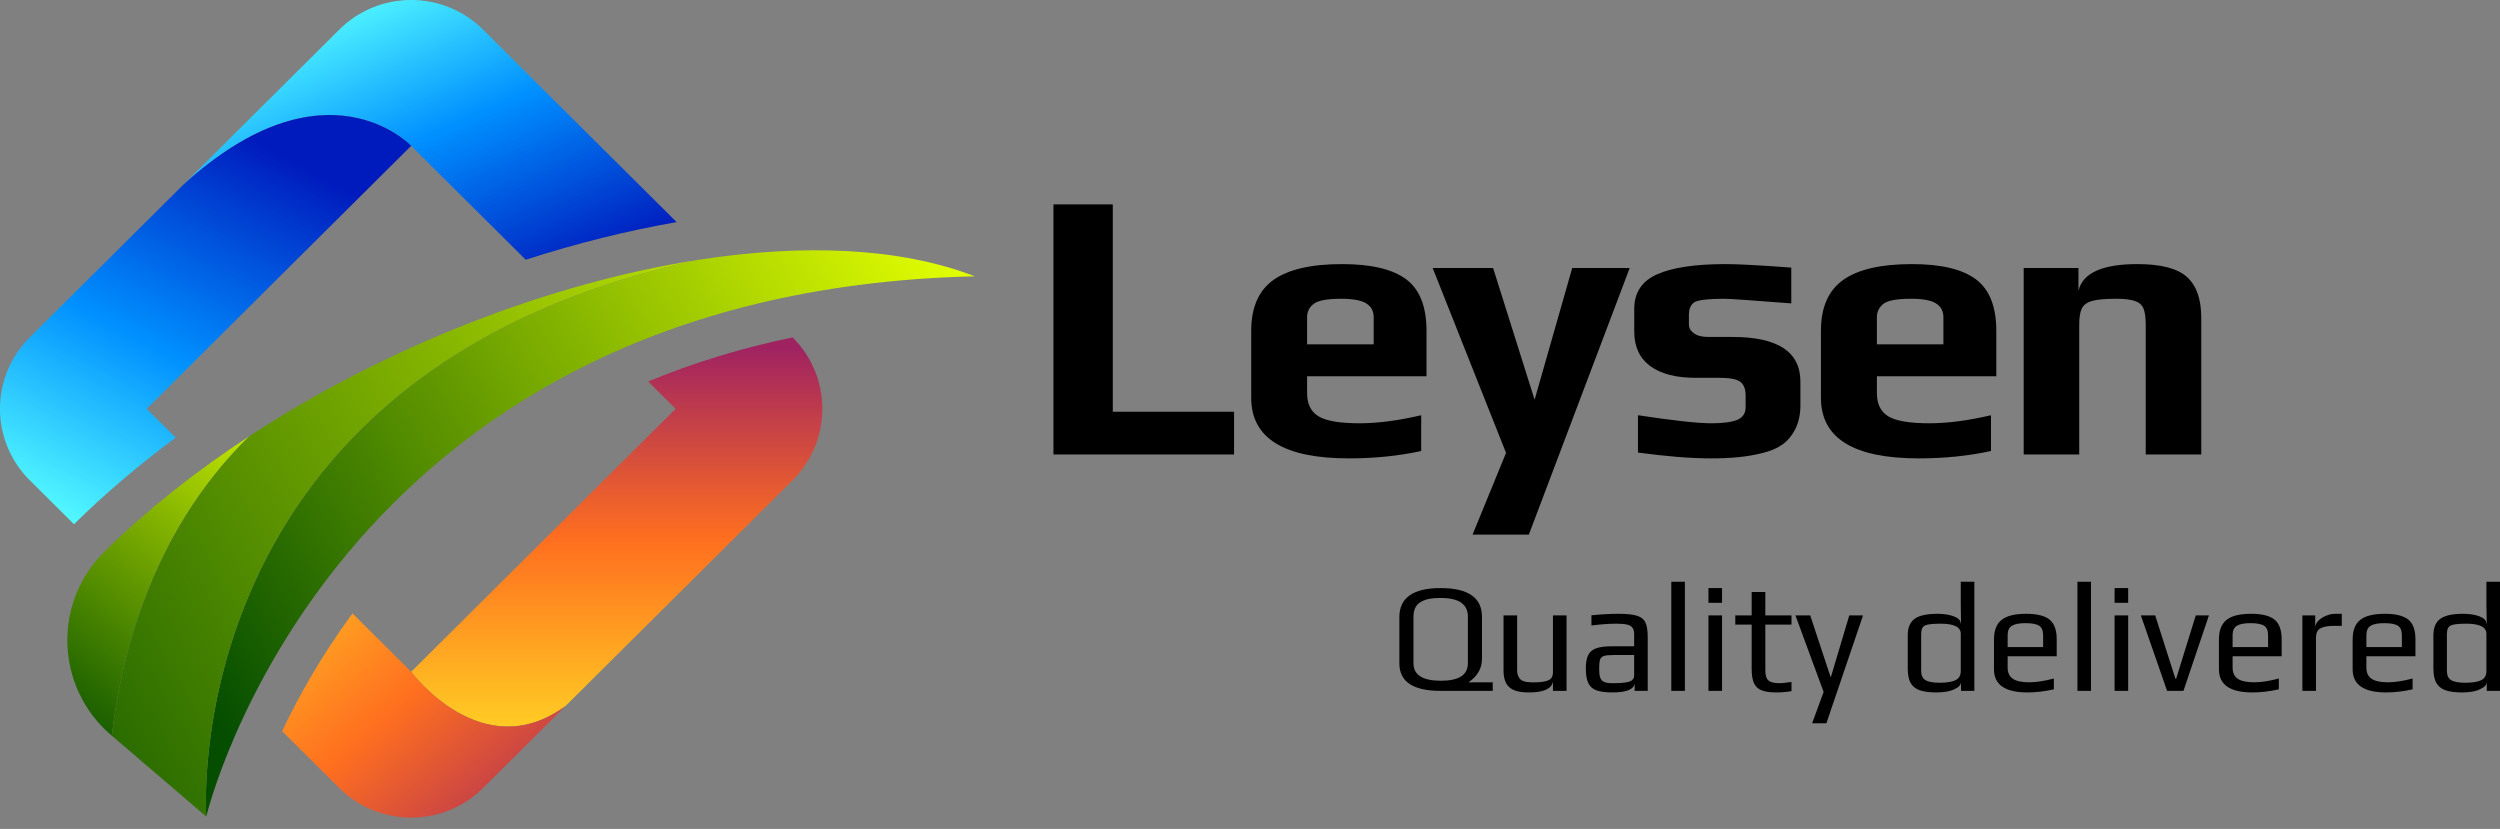
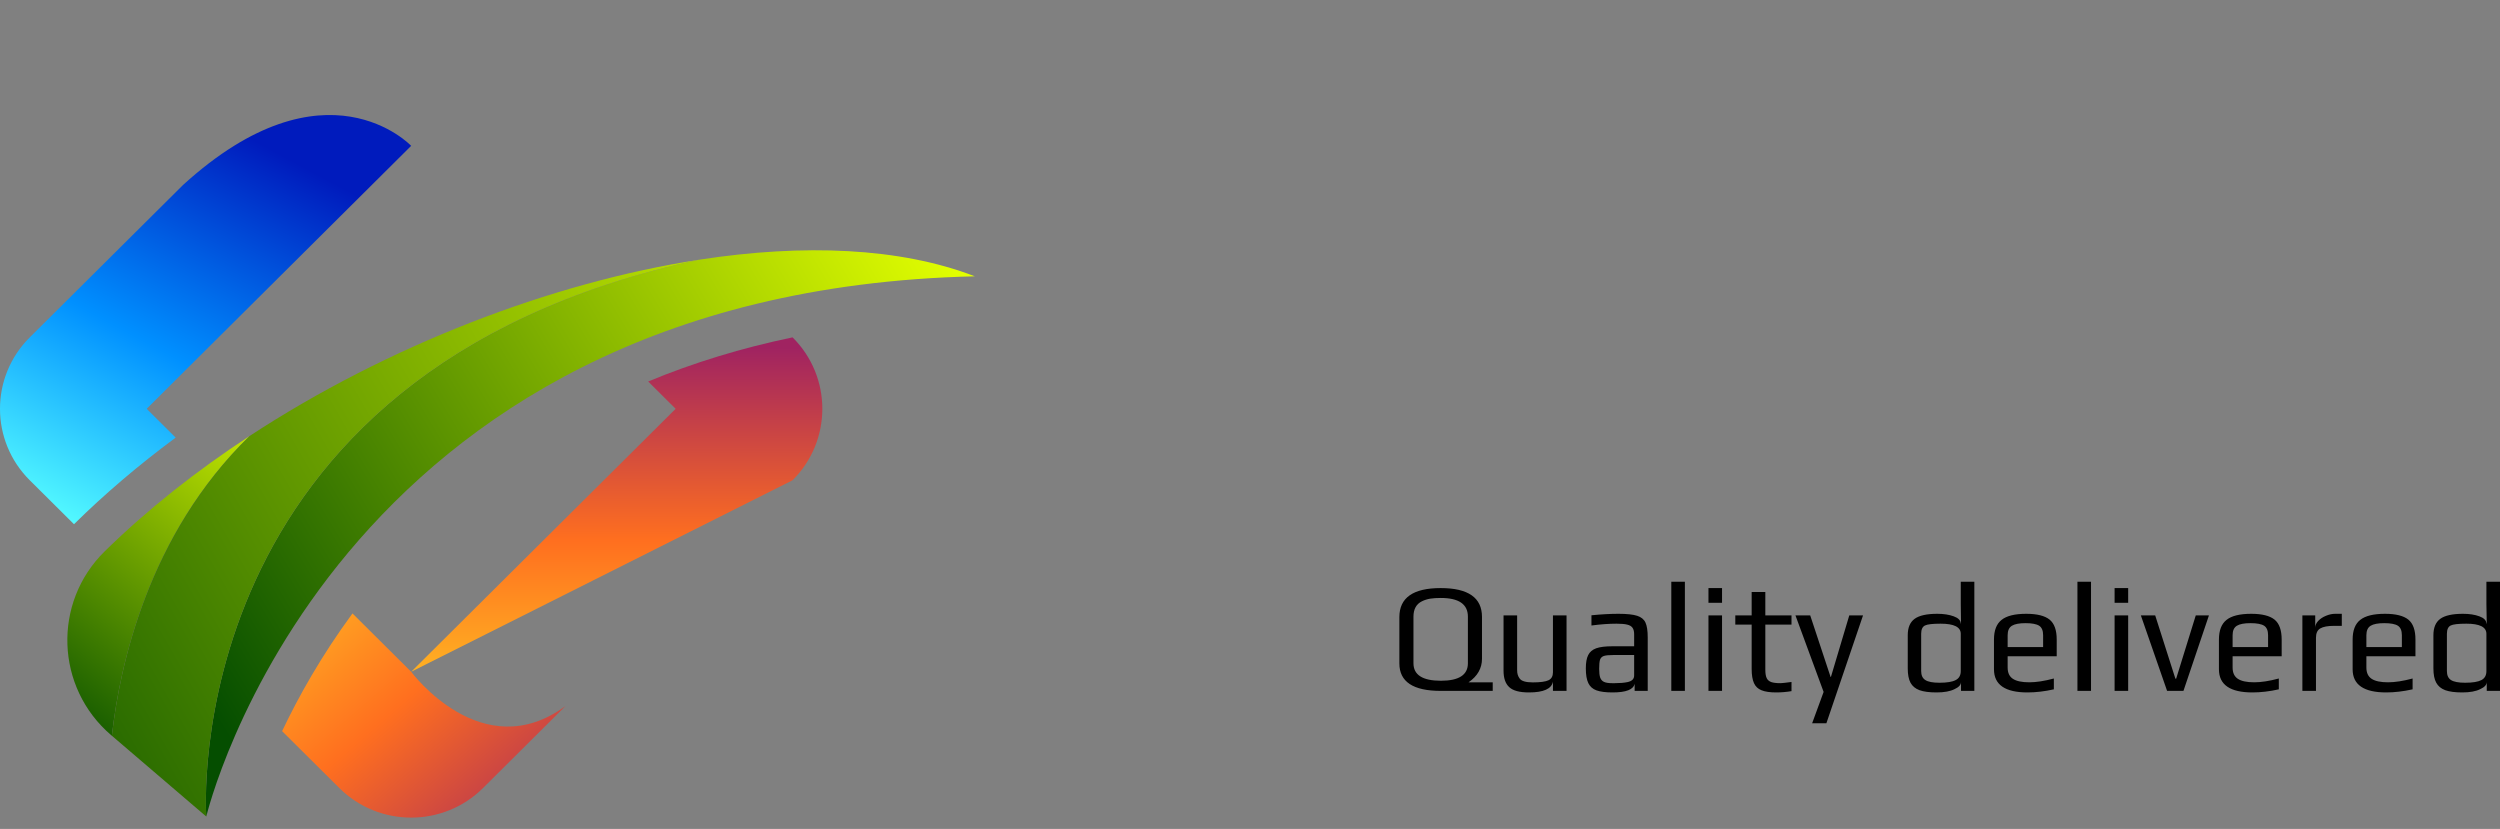
<svg xmlns="http://www.w3.org/2000/svg" width="190" height="63" viewBox="0 0 190 63" fill="none">
  <rect x="0" y="0" width="190" height="63" fill="#808080" stroke="none" />
  <g clip-path="url(#clip0_1_3)">
    <path d="M53.171 19.733C13.195 28.218 15.678 62.058 15.678 62.058C15.678 62.058 25.051 22.138 74.087 21C68.422 18.811 61.082 18.515 53.171 19.733Z" fill="url(#paint0_linear_1_3)" />
    <path d="M7.959 41.9C3.983 45.8 4.213 52.248 8.446 55.87L8.502 55.918C9.095 50.613 11.244 40.659 18.963 33.139C14.928 35.782 11.197 38.723 7.959 41.9Z" fill="url(#paint1_linear_1_3)" />
    <path d="M53.171 19.733C41.867 21.473 29.395 26.307 18.963 33.139C11.243 40.659 9.095 50.613 8.502 55.918C15.677 62.057 15.678 62.058 15.678 62.058C15.678 62.058 13.195 28.218 53.171 19.733Z" fill="url(#paint2_linear_1_3)" />
-     <path d="M36.71 2.249C33.694 -0.75 28.803 -0.75 25.787 2.249L13.915 14.054C24.748 4.19 31.249 11.084 31.249 11.084L39.954 19.739C43.828 18.491 47.689 17.527 51.426 16.881L36.71 2.249Z" fill="url(#paint3_linear_1_3)" />
    <path d="M13.915 14.054L11.571 16.384L2.262 25.639C-0.754 28.638 -0.754 33.501 2.262 36.499L5.623 39.841C7.941 37.553 10.528 35.348 13.35 33.259L11.148 31.07L31.248 11.084C31.248 11.084 24.748 4.19 13.915 14.054Z" fill="url(#paint4_linear_1_3)" />
-     <path d="M60.235 25.639C56.359 26.446 52.701 27.566 49.261 28.993L51.349 31.07L31.249 51.055C31.249 51.055 36.644 58.329 42.985 53.65L60.235 36.499C63.251 33.5 63.251 28.638 60.235 25.639Z" fill="url(#paint5_linear_1_3)" />
+     <path d="M60.235 25.639C56.359 26.446 52.701 27.566 49.261 28.993L51.349 31.07L31.249 51.055L60.235 36.499C63.251 33.5 63.251 28.638 60.235 25.639Z" fill="url(#paint5_linear_1_3)" />
    <path d="M31.249 51.055L26.789 46.621C24.415 49.85 22.68 52.956 21.44 55.567L25.787 59.889C28.803 62.888 33.694 62.888 36.71 59.889L42.985 53.65C36.644 58.329 31.249 51.055 31.249 51.055Z" fill="url(#paint6_linear_1_3)" />
  </g>
  <g clip-path="url(#clip1_1_3)">
    <path d="M109.489 52.507C107.398 52.507 106.352 51.812 106.352 50.42V46.899C106.352 45.429 107.398 44.694 109.489 44.694C111.584 44.694 112.631 45.425 112.631 46.886V50.065C112.631 50.789 112.291 51.386 111.611 51.855H113.447V52.507H109.489ZM109.508 51.737C110.876 51.737 111.56 51.294 111.56 50.407V46.866C111.56 45.919 110.872 45.445 109.495 45.445C109.189 45.445 108.925 45.462 108.704 45.497C108.483 45.532 108.273 45.598 108.073 45.695C107.64 45.905 107.423 46.296 107.423 46.866V50.407C107.423 51.294 108.118 51.737 109.508 51.737ZM116.201 52.625C115.487 52.625 114.988 52.492 114.703 52.224C114.414 51.961 114.269 51.544 114.269 50.973V46.768H115.302V50.914C115.302 51.068 115.317 51.188 115.347 51.276C115.372 51.368 115.419 51.463 115.487 51.559C115.623 51.761 115.959 51.862 116.494 51.862C117.064 51.862 117.463 51.807 117.693 51.697C117.914 51.588 118.024 51.386 118.024 51.092V46.768H119.057V52.507H118.024V51.803C117.922 52.351 117.314 52.625 116.201 52.625ZM122.556 52.625C122.03 52.625 121.622 52.573 121.333 52.468C121.048 52.367 120.842 52.184 120.714 51.921C120.587 51.662 120.523 51.287 120.523 50.796C120.523 50.361 120.582 50.026 120.701 49.789C120.82 49.547 121.024 49.374 121.313 49.269C121.598 49.168 122.004 49.117 122.531 49.117H124.195V48.202C124.195 47.992 124.154 47.83 124.074 47.715C123.993 47.597 123.859 47.516 123.672 47.472C123.485 47.424 123.213 47.4 122.856 47.4C122.282 47.4 121.647 47.446 120.95 47.538V46.761C121.707 46.686 122.391 46.649 123.003 46.649C123.644 46.649 124.118 46.7 124.424 46.8C124.73 46.897 124.941 47.068 125.055 47.314C125.17 47.56 125.227 47.939 125.227 48.453V52.507H124.233V51.961C124.148 52.404 123.589 52.625 122.556 52.625ZM122.518 51.921H122.729C123.103 51.921 123.419 51.895 123.678 51.842C124.023 51.772 124.195 51.605 124.195 51.342V49.782H122.601C122.274 49.782 122.036 49.806 121.887 49.855C121.743 49.907 121.647 50.004 121.6 50.144C121.558 50.289 121.537 50.519 121.537 50.835C121.537 51.12 121.562 51.34 121.613 51.493C121.668 51.647 121.764 51.757 121.9 51.822C122.04 51.888 122.246 51.921 122.518 51.921ZM127.019 52.507V44.214H128.051V52.507H127.019ZM129.843 45.813V44.694H130.875V45.813H129.843ZM129.843 52.507V46.768H130.875V52.507H129.843ZM134.993 52.625C134.517 52.625 134.146 52.571 133.878 52.461C133.61 52.356 133.419 52.176 133.304 51.921C133.185 51.662 133.126 51.3 133.126 50.835V47.472H131.883V46.768H133.126V44.99H134.165V46.768H136.154V47.472H134.165V50.894C134.165 51.18 134.199 51.392 134.267 51.533C134.33 51.673 134.445 51.774 134.611 51.836C134.772 51.893 135.01 51.921 135.325 51.921C135.427 51.921 135.703 51.891 136.154 51.829V52.527C135.763 52.593 135.376 52.625 134.993 52.625ZM137.722 54.969L138.595 52.586L136.453 46.768H137.575L139.124 51.447H139.15L140.546 46.768H141.591L138.805 54.969H137.722ZM147.182 52.625C146.629 52.625 146.196 52.568 145.881 52.454C145.567 52.336 145.339 52.147 145.199 51.888C145.059 51.629 144.989 51.265 144.989 50.796V48.275C144.989 47.7 145.163 47.285 145.512 47.031C145.86 46.776 146.436 46.649 147.239 46.649C147.719 46.649 148.134 46.713 148.482 46.84C148.831 46.967 149.009 47.149 149.018 47.386H149.037L149.018 45.932V44.214H150.05V52.507H149.037V51.829C149.037 52.044 148.873 52.226 148.546 52.375C148.214 52.542 147.76 52.625 147.182 52.625ZM147.398 51.888C147.972 51.888 148.384 51.82 148.635 51.684C148.89 51.553 149.018 51.324 149.018 51V48.169C149.018 47.656 148.508 47.4 147.488 47.4C146.876 47.4 146.478 47.446 146.296 47.538C146.104 47.634 146.009 47.845 146.009 48.169V51C146.009 51.324 146.115 51.553 146.327 51.684C146.536 51.82 146.893 51.888 147.398 51.888ZM154.085 52.625C152.39 52.625 151.542 52.04 151.542 50.868V48.604C151.542 47.911 151.735 47.413 152.122 47.11C152.504 46.803 153.129 46.649 153.996 46.649C154.812 46.649 155.403 46.796 155.768 47.09C156.13 47.384 156.31 47.889 156.31 48.604V49.874H152.581V50.736C152.581 51.131 152.715 51.417 152.983 51.592C153.25 51.768 153.665 51.855 154.226 51.855C154.753 51.855 155.375 51.759 156.093 51.566V52.389C155.392 52.547 154.723 52.625 154.085 52.625ZM152.581 49.177H155.277V48.275C155.277 47.928 155.178 47.689 154.978 47.557C154.774 47.426 154.427 47.36 153.939 47.36C153.463 47.36 153.119 47.426 152.906 47.557C152.689 47.689 152.581 47.928 152.581 48.275V49.177ZM157.885 52.507V44.214H158.917V52.507H157.885ZM160.709 45.813V44.694H161.741V45.813H160.709ZM160.709 52.507V46.768H161.741V52.507H160.709ZM164.699 52.507L162.704 46.768H163.794L165.33 51.579H165.388L166.879 46.768H167.88L165.942 52.507H164.699ZM171.182 52.625C169.486 52.625 168.639 52.04 168.639 50.868V48.604C168.639 47.911 168.832 47.413 169.219 47.11C169.601 46.803 170.226 46.649 171.093 46.649C171.909 46.649 172.5 46.796 172.865 47.09C173.226 47.384 173.407 47.889 173.407 48.604V49.874H169.678V50.736C169.678 51.131 169.812 51.417 170.079 51.592C170.347 51.768 170.761 51.855 171.322 51.855C171.849 51.855 172.472 51.759 173.19 51.566V52.389C172.489 52.547 171.82 52.625 171.182 52.625ZM169.678 49.177H172.374V48.275C172.374 47.928 172.274 47.689 172.075 47.557C171.871 47.426 171.524 47.36 171.035 47.36C170.56 47.36 170.215 47.426 170.003 47.557C169.786 47.689 169.678 47.928 169.678 48.275V49.177ZM174.981 52.507V46.768H175.957V47.709C175.957 47.525 176.033 47.351 176.186 47.189C176.339 47.026 176.535 46.897 176.773 46.8C177.011 46.7 177.244 46.649 177.474 46.649H177.977V47.564H177.404C176.915 47.564 176.56 47.63 176.339 47.761C176.122 47.889 176.014 48.123 176.014 48.466V52.507H174.981ZM181.35 52.625C179.65 52.625 178.8 52.04 178.8 50.868V48.604C178.8 47.911 178.993 47.413 179.38 47.11C179.767 46.803 180.393 46.649 181.26 46.649C182.076 46.649 182.667 46.796 183.033 47.09C183.394 47.384 183.574 47.889 183.574 48.604V49.874H179.845V50.736C179.845 51.131 179.979 51.417 180.247 51.592C180.515 51.768 180.929 51.855 181.49 51.855C182.017 51.855 182.639 51.759 183.358 51.566V52.389C182.652 52.547 181.983 52.625 181.35 52.625ZM179.845 49.177H182.542V48.275C182.542 47.928 182.442 47.689 182.242 47.557C182.038 47.426 181.692 47.36 181.203 47.36C180.727 47.36 180.383 47.426 180.17 47.557C179.954 47.689 179.845 47.928 179.845 48.275V49.177ZM187.131 52.625C186.583 52.625 186.152 52.568 185.837 52.454C185.523 52.336 185.296 52.147 185.155 51.888C185.011 51.629 184.939 51.265 184.939 50.796V48.275C184.939 47.7 185.113 47.285 185.461 47.031C185.81 46.776 186.386 46.649 187.189 46.649C187.673 46.649 188.088 46.713 188.432 46.84C188.78 46.967 188.959 47.149 188.967 47.386H188.993L188.967 45.932V44.214H190V52.507H188.993V51.829C188.993 52.044 188.827 52.226 188.496 52.375C188.168 52.542 187.714 52.625 187.131 52.625ZM187.348 51.888C187.922 51.888 188.336 51.82 188.591 51.684C188.842 51.553 188.967 51.324 188.967 51V48.169C188.967 47.656 188.459 47.4 187.444 47.4C186.832 47.4 186.434 47.446 186.252 47.538C186.06 47.634 185.965 47.845 185.965 48.169V51C185.965 51.324 186.069 51.553 186.277 51.684C186.49 51.82 186.847 51.888 187.348 51.888Z" fill="black" />
  </g>
  <g clip-path="url(#clip2_1_3)">
    <path d="M80.063 34.538V15.535H84.572V31.29H93.789V34.538H80.063ZM102.518 34.837C97.568 34.837 95.093 33.303 95.093 30.236V25.14C95.093 23.366 95.656 22.077 96.782 21.275C97.909 20.472 99.647 20.071 101.998 20.071C104.216 20.071 105.841 20.457 106.873 21.229C107.901 22.001 108.415 23.305 108.415 25.14V28.596H99.339V29.884C99.339 30.704 99.63 31.29 100.212 31.642C100.786 31.993 101.827 32.169 103.334 32.169C104.717 32.169 106.276 31.965 108.01 31.557V34.277C106.297 34.65 104.467 34.837 102.518 34.837ZM99.339 26.169H104.4V24.112C104.4 23.648 104.212 23.296 103.835 23.058C103.458 22.823 102.826 22.706 101.94 22.706C100.921 22.706 100.238 22.823 99.891 23.058C99.523 23.314 99.339 23.665 99.339 24.112V26.169ZM111.915 40.629L114.459 34.42L108.884 20.37H113.476L116.63 30.379L119.488 20.37H123.856L116.193 40.629H111.915ZM130.009 34.837C128.506 34.837 126.665 34.689 124.485 34.394V31.557C127.166 31.965 129.026 32.169 130.067 32.169C130.953 32.169 131.609 32.082 132.033 31.908C132.456 31.73 132.668 31.407 132.668 30.939V30.06C132.668 29.574 132.534 29.227 132.264 29.019C131.994 28.815 131.465 28.713 130.677 28.713H128.853C127.371 28.713 126.226 28.416 125.417 27.822C124.607 27.223 124.203 26.349 124.203 25.199V23.474C124.203 22.242 124.779 21.368 125.931 20.852C127.091 20.331 128.836 20.071 131.165 20.071C132.09 20.071 133.747 20.16 136.137 20.337V23.058C133.131 22.823 131.435 22.706 131.05 22.706C129.915 22.706 129.172 22.784 128.821 22.941C128.513 23.119 128.358 23.442 128.358 23.91V24.672C128.358 24.928 128.485 25.147 128.737 25.329C128.99 25.515 129.356 25.609 129.836 25.609H131.686C135.116 25.609 136.831 26.741 136.831 29.006V30.796C136.831 31.477 136.706 32.071 136.458 32.579C136.205 33.086 135.878 33.486 135.475 33.776C135.09 34.054 134.593 34.269 133.985 34.42C133.377 34.577 132.745 34.685 132.09 34.746C131.495 34.807 130.801 34.837 130.009 34.837ZM145.823 34.837C140.869 34.837 138.391 33.303 138.391 30.236V25.14C138.391 23.366 138.955 22.077 140.081 21.275C141.211 20.472 142.952 20.071 145.303 20.071C147.517 20.071 149.139 20.457 150.171 21.229C151.203 22.001 151.719 23.305 151.719 25.14V28.596H142.644V29.884C142.644 30.704 142.933 31.29 143.511 31.642C144.089 31.993 145.129 32.169 146.632 32.169C148.02 32.169 149.581 31.965 151.315 31.557V34.277C149.598 34.65 147.767 34.837 145.823 34.837ZM142.644 26.169H147.699V24.112C147.699 23.648 147.51 23.296 147.133 23.058C146.761 22.823 146.131 22.706 145.245 22.706C144.222 22.706 143.536 22.823 143.19 23.058C142.826 23.314 142.644 23.665 142.644 24.112V26.169ZM153.801 34.538V20.37H157.963V22.095C158.288 20.745 159.781 20.071 162.44 20.071C164.234 20.071 165.491 20.398 166.21 21.053C166.934 21.708 167.296 22.739 167.296 24.145V34.538H163.076V24.704C163.076 24.157 163.022 23.748 162.915 23.474C162.812 23.197 162.6 22.999 162.279 22.882C161.962 22.765 161.476 22.706 160.821 22.706C159.995 22.706 159.389 22.761 159.003 22.869C158.618 22.977 158.357 23.168 158.22 23.442C158.087 23.715 158.021 24.136 158.021 24.704V34.538H153.801Z" fill="black" />
  </g>
  <defs>
    <linearGradient id="paint0_linear_1_3" x1="71.008" y1="17.159" x2="14.448" y2="51.261" gradientUnits="userSpaceOnUse">
      <stop stop-color="#E2FF00" />
      <stop offset="1" stop-color="#054E00" />
    </linearGradient>
    <linearGradient id="paint1_linear_1_3" x1="23.001" y1="30.416" x2="3.059" y2="55.598" gradientUnits="userSpaceOnUse">
      <stop stop-color="#E2FF00" />
      <stop offset="1" stop-color="#054E00" />
    </linearGradient>
    <linearGradient id="paint2_linear_1_3" x1="70.703" y1="17.378" x2="-5.823" y2="61.045" gradientUnits="userSpaceOnUse">
      <stop stop-color="#E2FF00" />
      <stop offset="1" stop-color="#054E00" />
    </linearGradient>
    <linearGradient id="paint3_linear_1_3" x1="21.023" y1="-9.946" x2="36.705" y2="24.666" gradientUnits="userSpaceOnUse">
      <stop stop-color="white" />
      <stop offset="0.29" stop-color="#55FCFF" />
      <stop offset="0.613" stop-color="#0090FF" />
      <stop offset="0.983" stop-color="#001BBD" />
    </linearGradient>
    <linearGradient id="paint4_linear_1_3" x1="-1.618" y1="51.871" x2="20.611" y2="10.443" gradientUnits="userSpaceOnUse">
      <stop stop-color="white" />
      <stop offset="0.29" stop-color="#55FCFF" />
      <stop offset="0.613" stop-color="#0090FF" />
      <stop offset="0.983" stop-color="#001BBD" />
    </linearGradient>
    <linearGradient id="paint5_linear_1_3" x1="46.873" y1="65.803" x2="46.873" y2="26.46" gradientUnits="userSpaceOnUse">
      <stop stop-color="white" />
      <stop offset="0.213" stop-color="#FFDA24" />
      <stop offset="0.628" stop-color="#FF6F1F" />
      <stop offset="1" stop-color="#A02361" />
    </linearGradient>
    <linearGradient id="paint6_linear_1_3" x1="12.505" y1="32.075" x2="41.632" y2="65.764" gradientUnits="userSpaceOnUse">
      <stop stop-color="white" />
      <stop offset="0.213" stop-color="#FFDA24" />
      <stop offset="0.628" stop-color="#FF6F1F" />
      <stop offset="1" stop-color="#A02361" />
    </linearGradient>
    <clipPath id="clip0_1_3">
      <rect width="74.088" height="62.138" fill="white" />
    </clipPath>
    <clipPath id="clip1_1_3">
      <rect width="83.648" height="10.755" fill="white" transform="translate(106.352 44.214)" />
    </clipPath>
    <clipPath id="clip2_1_3">
-       <rect width="87.233" height="25.094" fill="white" transform="translate(80.063 15.535)" />
-     </clipPath>
+       </clipPath>
  </defs>
</svg>